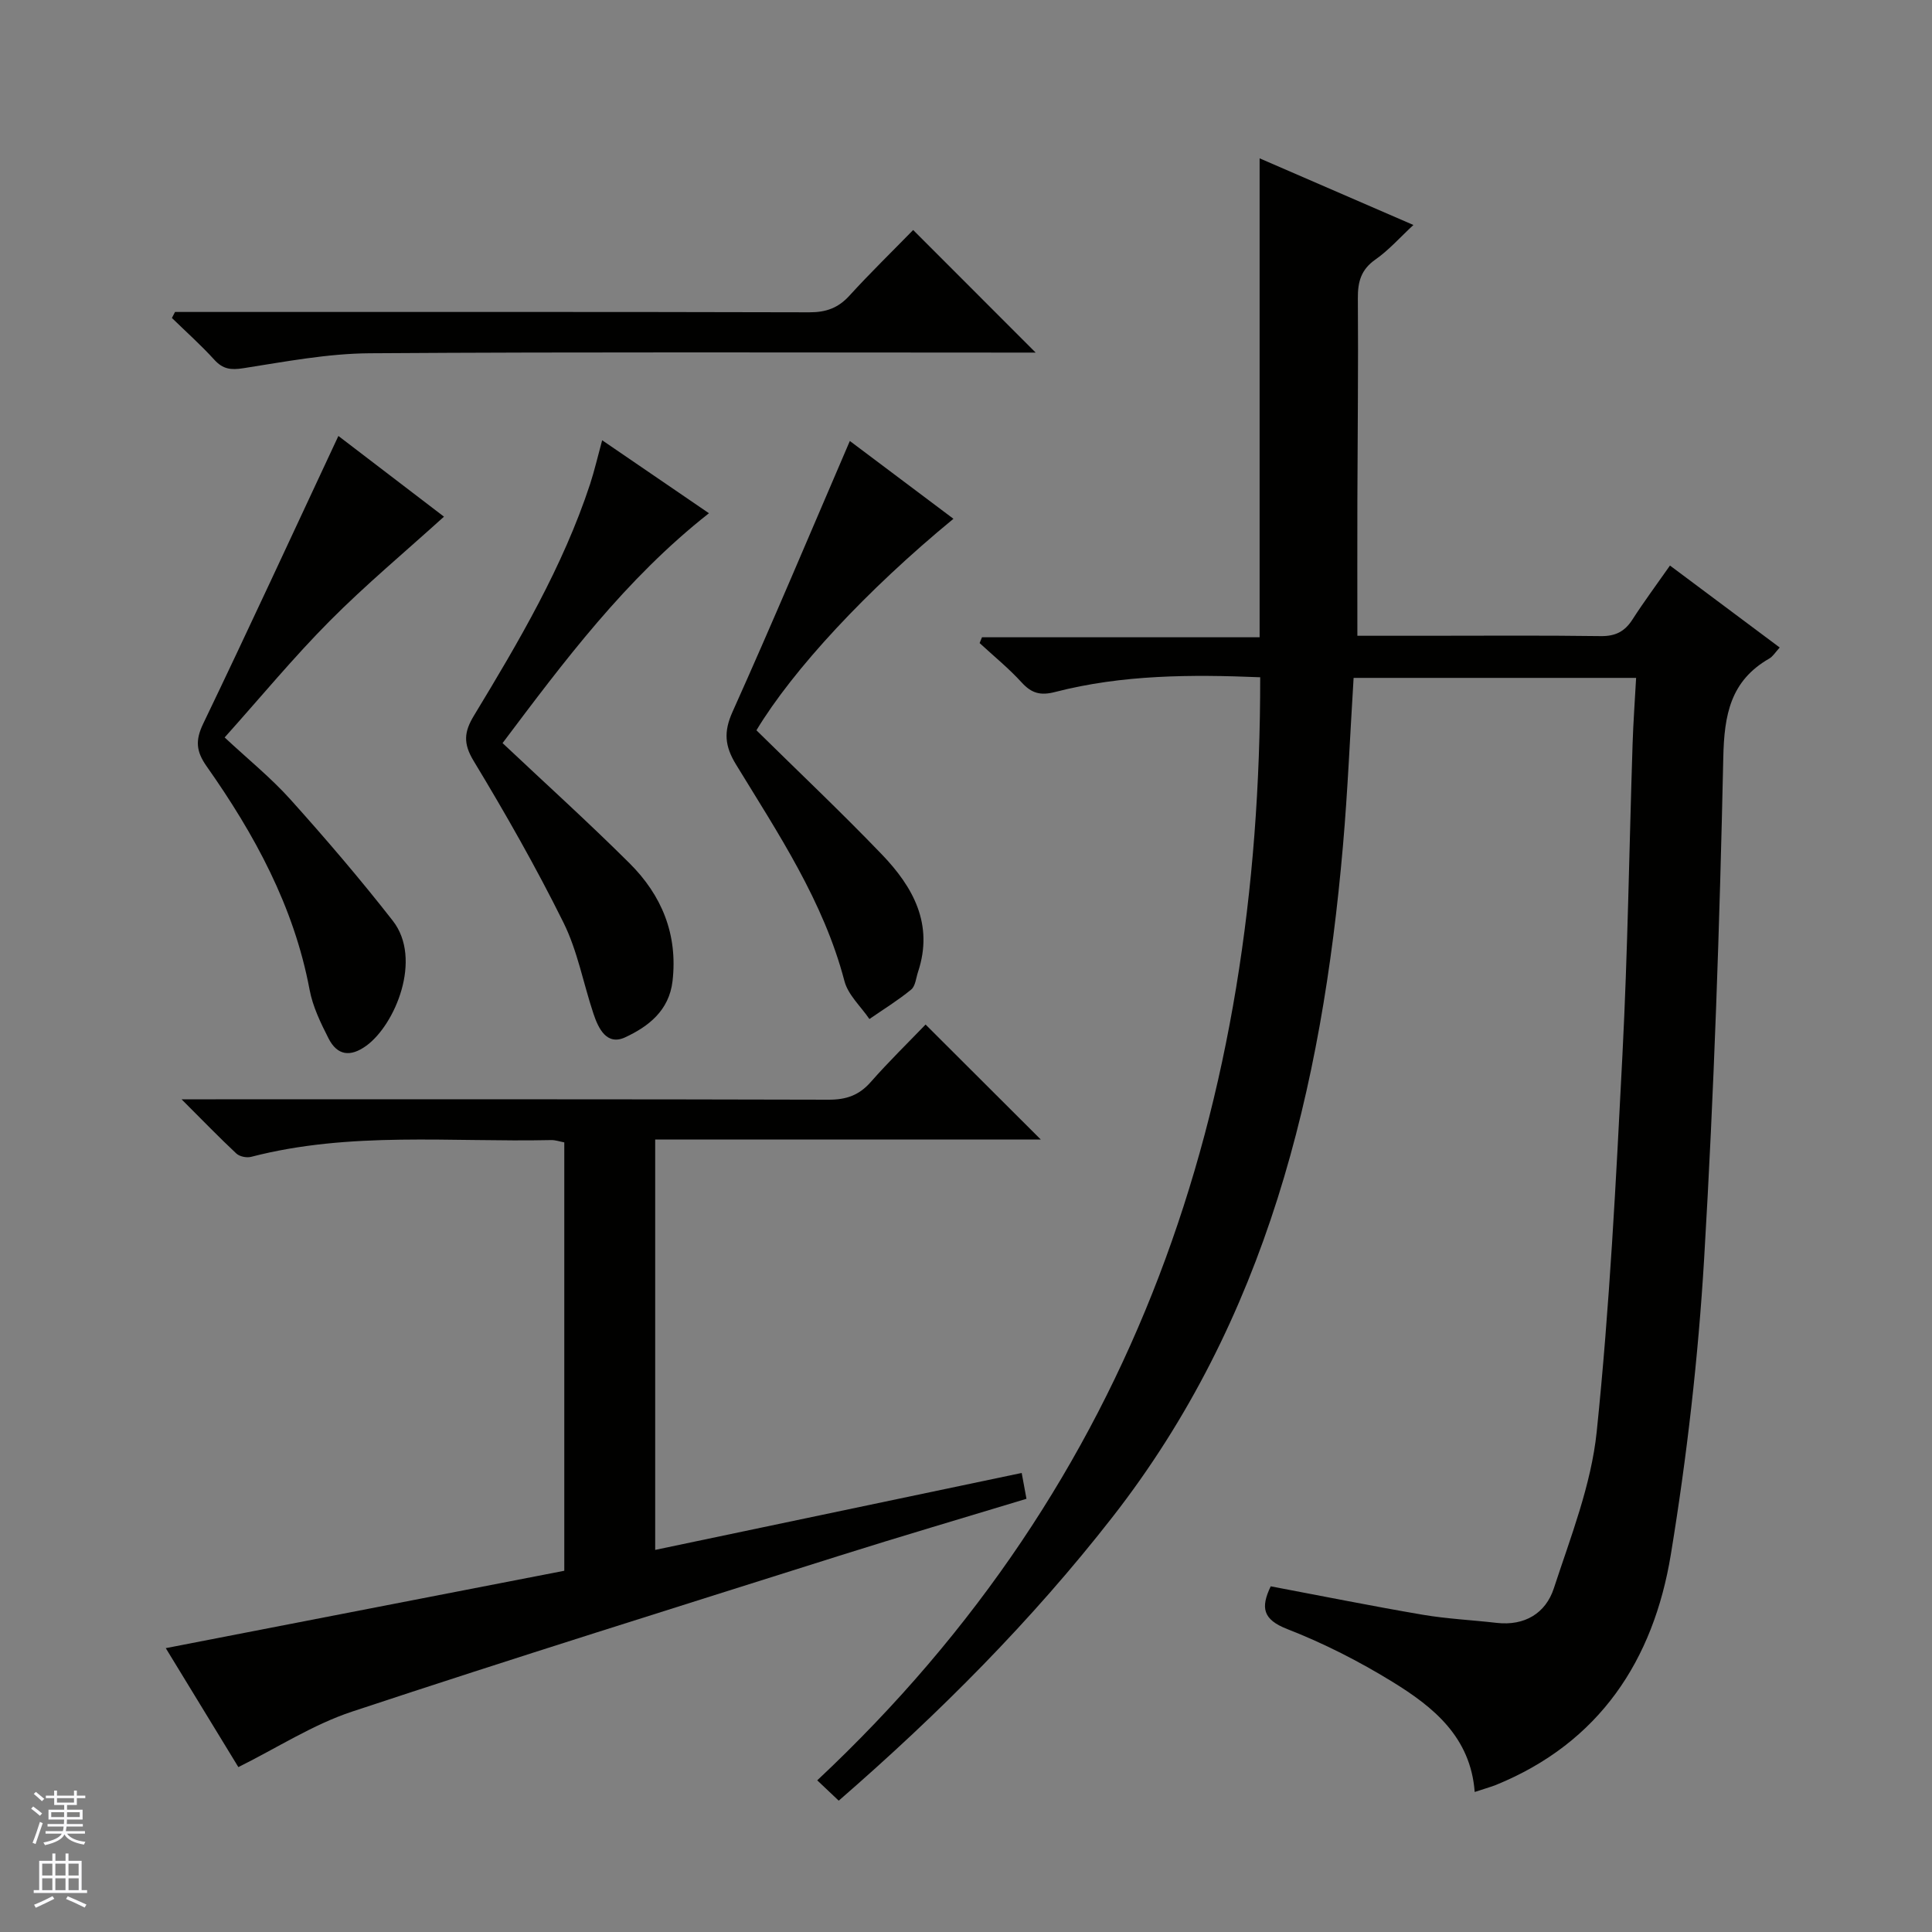
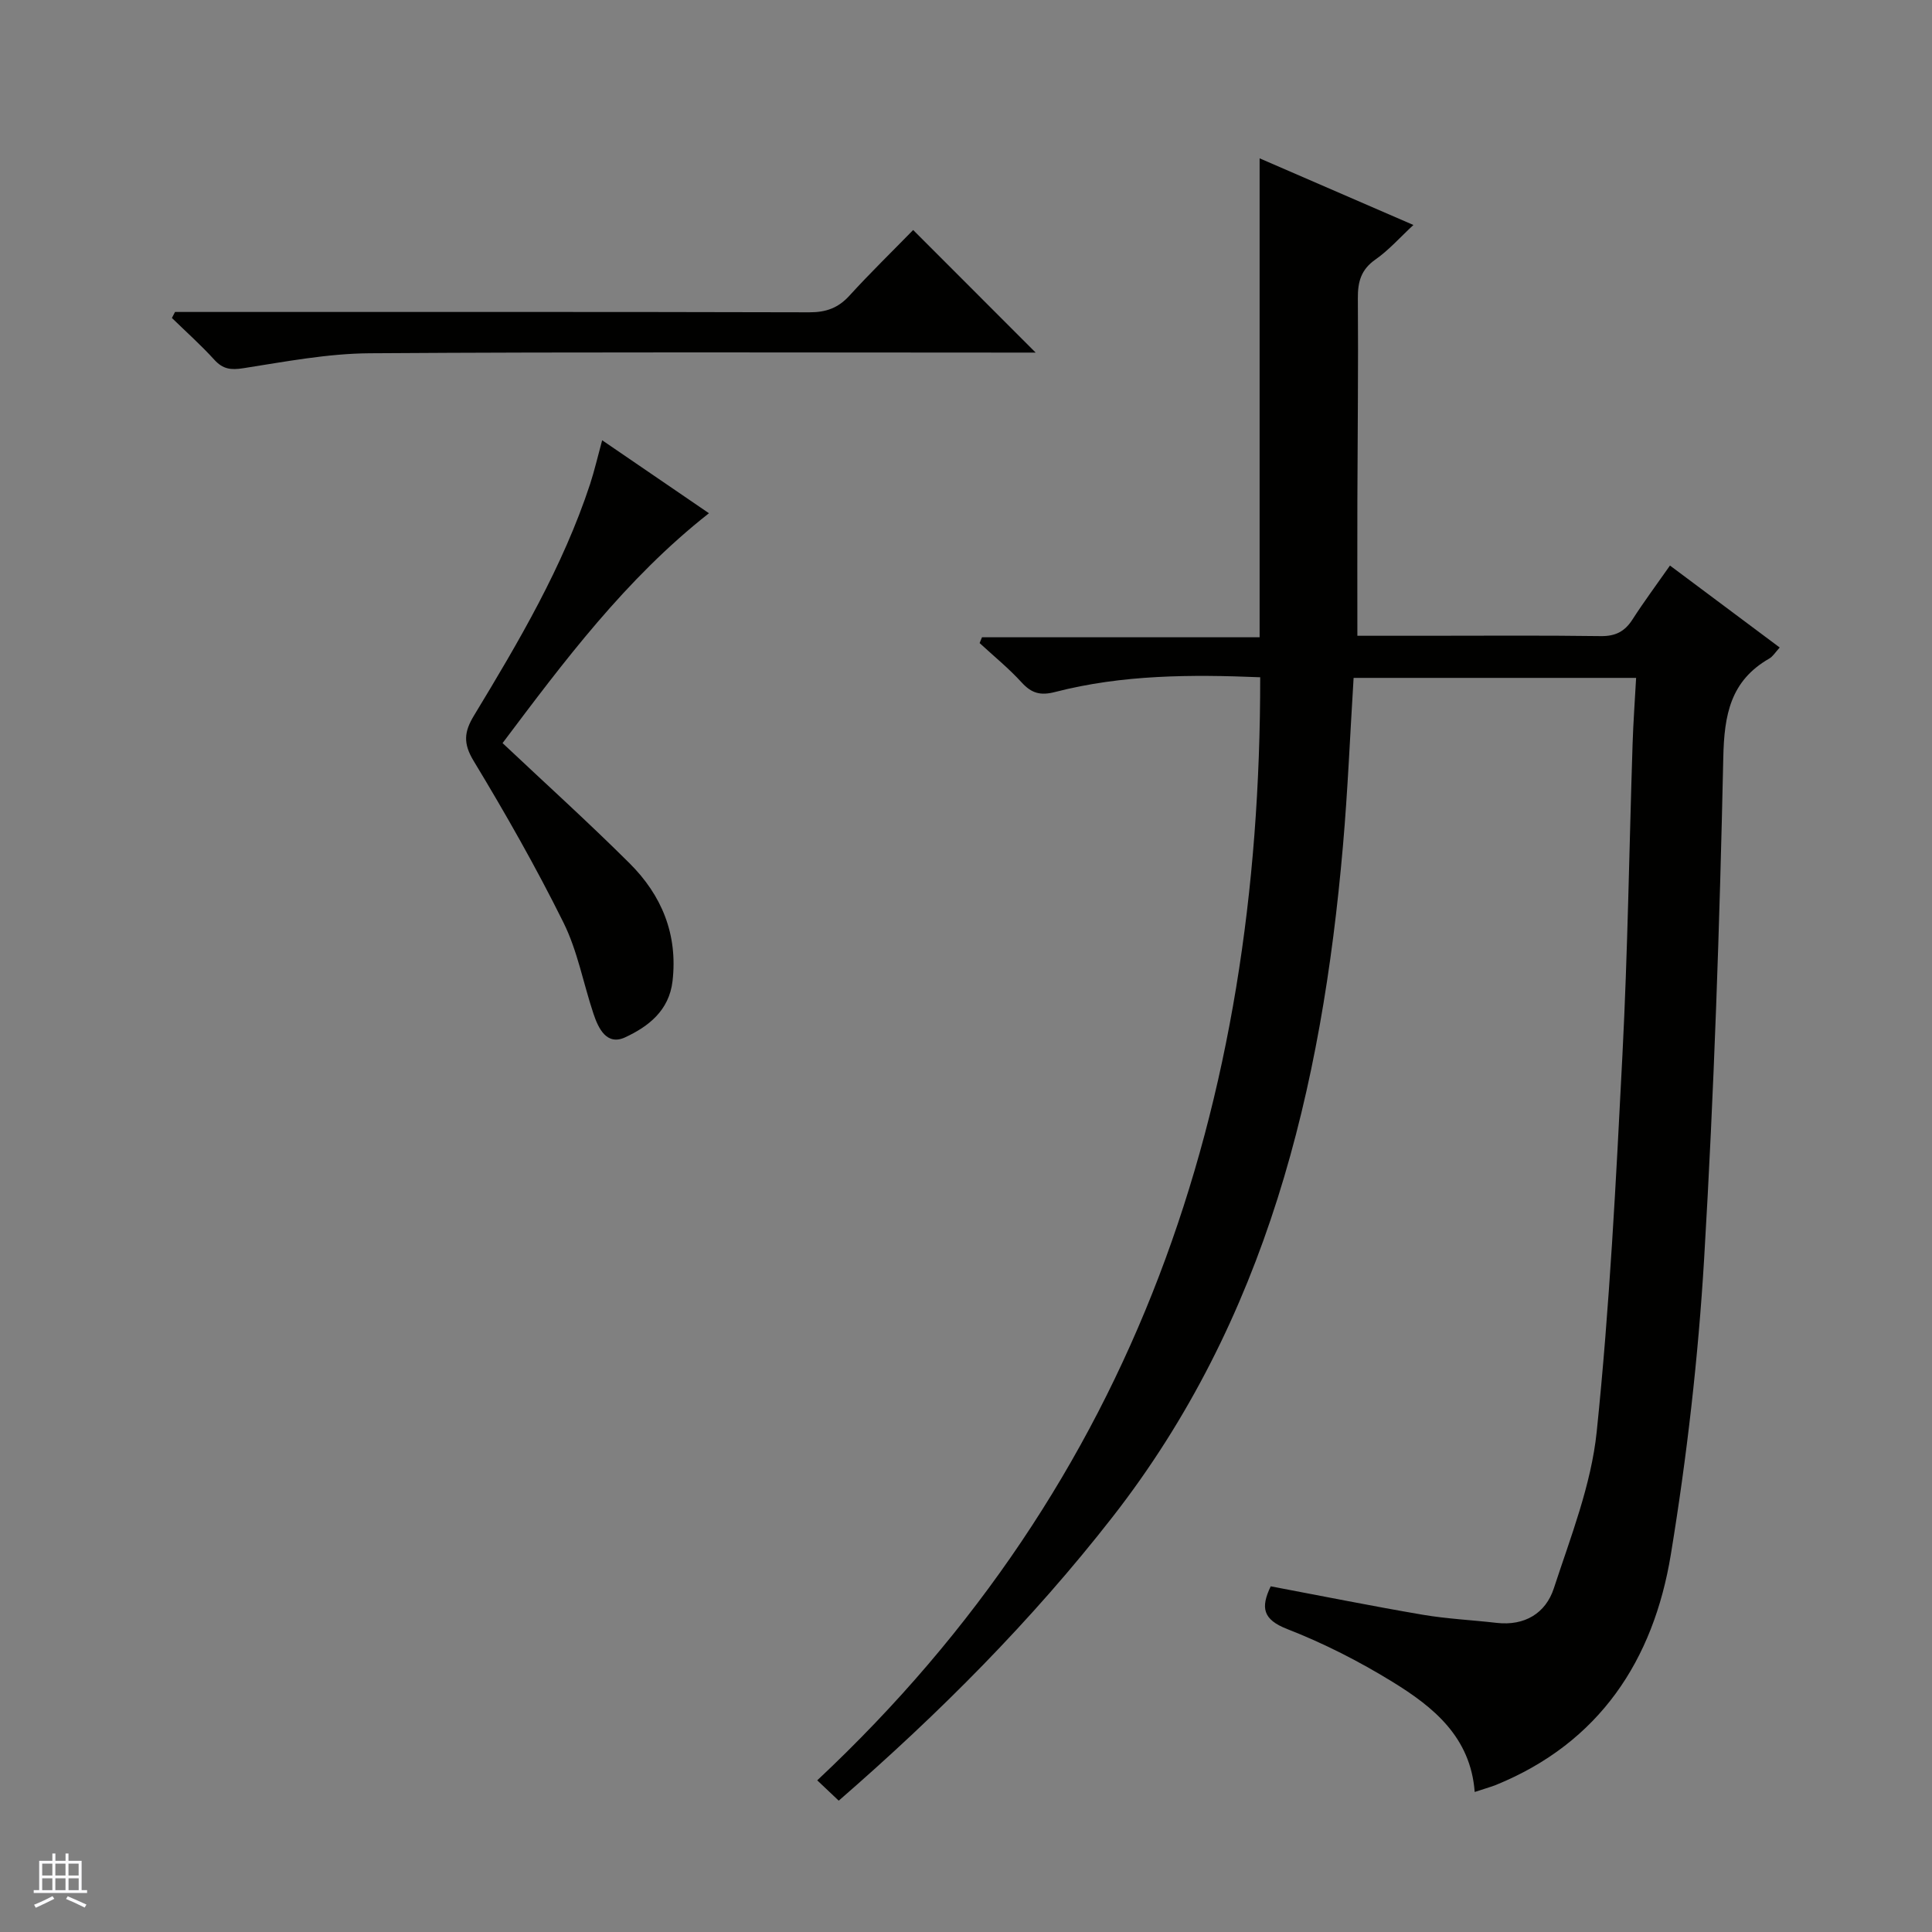
<svg xmlns="http://www.w3.org/2000/svg" enable-background="new 0 0 400 400" viewBox="0 0 400 400">
  <rect x="0" y="0" width="400" height="400" fill="#808080" stroke="none" />
  <g fill="#010100">
    <path d="m305.32 371.01c-.85-11.38-8.56-17.6-17.02-22.8-6.91-4.25-14.24-7.99-21.79-10.93-5.05-1.97-5.55-4.41-3.42-8.85 10.42 1.97 20.9 4.08 31.44 5.88 5.06.86 10.23 1.1 15.34 1.69 5.81.66 10.15-2.01 11.83-7.14 3.49-10.66 7.74-21.42 8.88-32.42 2.68-25.93 4-52.02 5.33-78.07 1.1-21.43 1.4-42.89 2.1-64.34.14-4.45.47-8.88.73-13.68-19.81 0-39.02 0-58.49 0-.73 11.68-1.2 23.27-2.21 34.82-4.37 50.23-15.82 98.02-47.68 138.88-16.76 21.49-35.84 40.63-56.71 58.76-1.5-1.42-2.79-2.63-4.45-4.21 66.26-62.1 91.78-139.97 91.71-228.38-14.27-.59-28.51-.55-42.47 3.05-3.01.78-4.86.28-6.91-1.97-2.67-2.93-5.79-5.46-8.71-8.16.16-.4.32-.8.49-1.2h57.48c0-33.35 0-66 0-99.16 10.29 4.46 20.74 8.99 31.84 13.8-2.78 2.58-5.08 5.2-7.85 7.14-2.99 2.09-3.68 4.61-3.65 8.05.11 13.99-.06 27.99-.1 41.99-.03 9.1 0 18.2 0 27.87h13.9c12.16 0 24.33-.1 36.49.07 3.03.04 4.96-.94 6.56-3.43 2.33-3.63 4.91-7.1 7.77-11.18 7.57 5.65 14.96 11.17 22.72 16.97-.9.98-1.41 1.86-2.17 2.29-8.03 4.61-9.32 11.63-9.51 20.46-.75 34.58-1.91 69.16-3.96 103.68-1.22 20.52-3.57 41.06-6.9 61.35-3.59 21.87-14.76 38.98-36.25 47.73-1.39.52-2.82.92-4.36 1.44z" />
-     <path d="m135.65 235.92v84.97c25.42-5.34 50.46-10.59 75.88-15.93.34 1.84.63 3.38.99 5.35-13.12 3.98-25.99 7.76-38.78 11.8-33.67 10.64-67.37 21.16-100.88 32.27-8.07 2.68-15.44 7.47-23.51 11.48-4.73-7.75-9.7-15.91-15.03-24.63 27.9-5.42 55.17-10.71 82.51-16.02 0-29.81 0-59.11 0-88.69-.88-.16-1.81-.5-2.73-.48-20.74.46-41.63-1.84-62.1 3.47-.92.24-2.39-.05-3.06-.68-3.5-3.26-6.82-6.71-11.35-11.23h7.04c42.31 0 84.63-.04 126.94.08 3.64.01 6.3-.92 8.71-3.66 3.73-4.24 7.79-8.2 11.35-11.9 8.18 8.17 15.99 15.95 23.86 23.81-26.29-.01-52.85-.01-79.84-.01z" />
-     <path d="m70.06 90.26c7.16 5.47 14.77 11.29 21.86 16.71-8.08 7.32-16.22 14.11-23.66 21.6-7.49 7.54-14.28 15.77-21.75 24.11 4.81 4.49 9.59 8.35 13.64 12.86 7.31 8.14 14.44 16.47 21.17 25.09 6.19 7.92.49 21.54-5.48 25.88-3.3 2.39-6.01 2.03-7.81-1.5-1.64-3.22-3.29-6.62-3.94-10.13-3.24-17.23-11.4-32.16-21.32-46.24-2.17-3.09-2.36-5.35-.7-8.81 9.42-19.59 18.52-39.34 27.99-59.57z" />
    <path d="m124.67 91.15c7.41 5.06 14.63 10 22.11 15.11-17.3 13.61-30.07 30.76-42.73 47.59 8.97 8.45 17.83 16.46 26.28 24.87 6.67 6.63 10.03 14.73 8.91 24.41-.71 6.12-5.02 9.41-9.79 11.63-3.82 1.78-5.55-1.78-6.59-4.91-2.09-6.27-3.29-12.97-6.19-18.82-5.67-11.44-12.01-22.58-18.62-33.51-2.19-3.62-1.96-6 .07-9.35 9.29-15.34 18.41-30.8 24.06-47.97.9-2.77 1.56-5.64 2.49-9.05z" />
-     <path d="m175.95 91.3c7.07 5.31 14.23 10.69 21.45 16.11-17.96 14.77-33.21 31.21-40.79 43.79 8.71 8.58 17.54 16.93 25.95 25.68 6.47 6.73 10.79 14.45 7.51 24.34-.42 1.26-.54 2.94-1.42 3.66-2.72 2.23-5.74 4.09-8.65 6.1-1.77-2.61-4.42-4.99-5.17-7.87-4.34-16.55-13.72-30.53-22.44-44.82-2.33-3.81-2.61-6.74-.72-10.93 8.3-18.48 16.15-37.16 24.28-56.06z" />
    <path d="m36.24 64.59h5.93c41.8 0 83.59-.04 125.39.07 3.44.01 5.97-.88 8.3-3.44 4.35-4.77 8.98-9.27 13.2-13.6 8.64 8.64 16.83 16.84 25.36 25.38-1.6 0-3.32 0-5.03 0-44.29 0-88.59-.16-132.88.14-8.71.06-17.44 1.74-26.1 3.09-2.6.41-4.25.22-6.04-1.75-2.76-3.04-5.84-5.78-8.78-8.65.22-.41.43-.83.65-1.24z" />
  </g>
-   <path d="m6.45 374.46.42-.45c.65.47 1.27.95 1.85 1.44l-.45.49c-.66-.56-1.26-1.06-1.83-1.48m.93 7.33-.63-.26c.55-1.36 1.05-2.8 1.52-4.33.19.1.38.19.59.27-.46 1.29-.95 2.73-1.48 4.32m-.38-10.38.44-.42c.43.34 1.01.82 1.74 1.44l-.49.49c-.53-.51-1.09-1.01-1.69-1.51m2.5.35h1.72v-1.04h.59v1.04h3.52v-1.04h.59v1.04h1.75v.53h-1.75v1.42h-2.03v.97h3.22v2.03h-3.24c0 .35-.01.66-.03.93h3.32v.53h-3.37c-.03.27-.08.58-.15.94h3.96v.53h-3.71c.67.92 1.93 1.48 3.79 1.68-.13.24-.23.44-.29.59-2.13-.38-3.48-1.08-4.04-2.12-.43.97-1.77 1.72-4.03 2.23-.09-.19-.2-.37-.33-.55 2.1-.42 3.37-1.03 3.81-1.83h-3.36v-.53h3.58c.08-.29.13-.61.16-.94h-3.33v-.53h3.39c.02-.27.04-.58.04-.93h-3.23v-2.03h3.25v-.97h-2.07v-1.42h-1.73zm1.12 3.44v1h2.65c.01-.3.02-.44.01-.4v-.25-.35zm1.19-2h3.52v-.91h-3.52zm4.71 2h-2.63v.59c0 .15-.01.28-.01.4h2.64z" fill="#fafafc" />
  <path d="m13.55 383.74h.63v1.52h2.72v6.07h1.13v.6h-11.05v-.6h1.13v-6.07h2.73v-1.52h.63v1.52h2.1v-1.52zm-2.68 8.83.38.56c-1.24.63-2.53 1.25-3.85 1.85-.1-.21-.21-.42-.34-.63 1.36-.55 2.63-1.15 3.81-1.78m-2.13-4.27h2.1v-2.45h-2.1zm0 3.04h2.1v-2.46h-2.1zm2.72-3.04h2.1v-2.45h-2.1zm0 3.04h2.1v-2.46h-2.1zm6.07 3.6c-1.41-.71-2.7-1.3-3.86-1.78l.35-.56c1.45.62 2.75 1.19 3.88 1.72zm-1.25-9.09h-2.1v2.45h2.1zm-2.09 5.49h2.1v-2.46h-2.1z" fill="#fafafc" />
</svg>